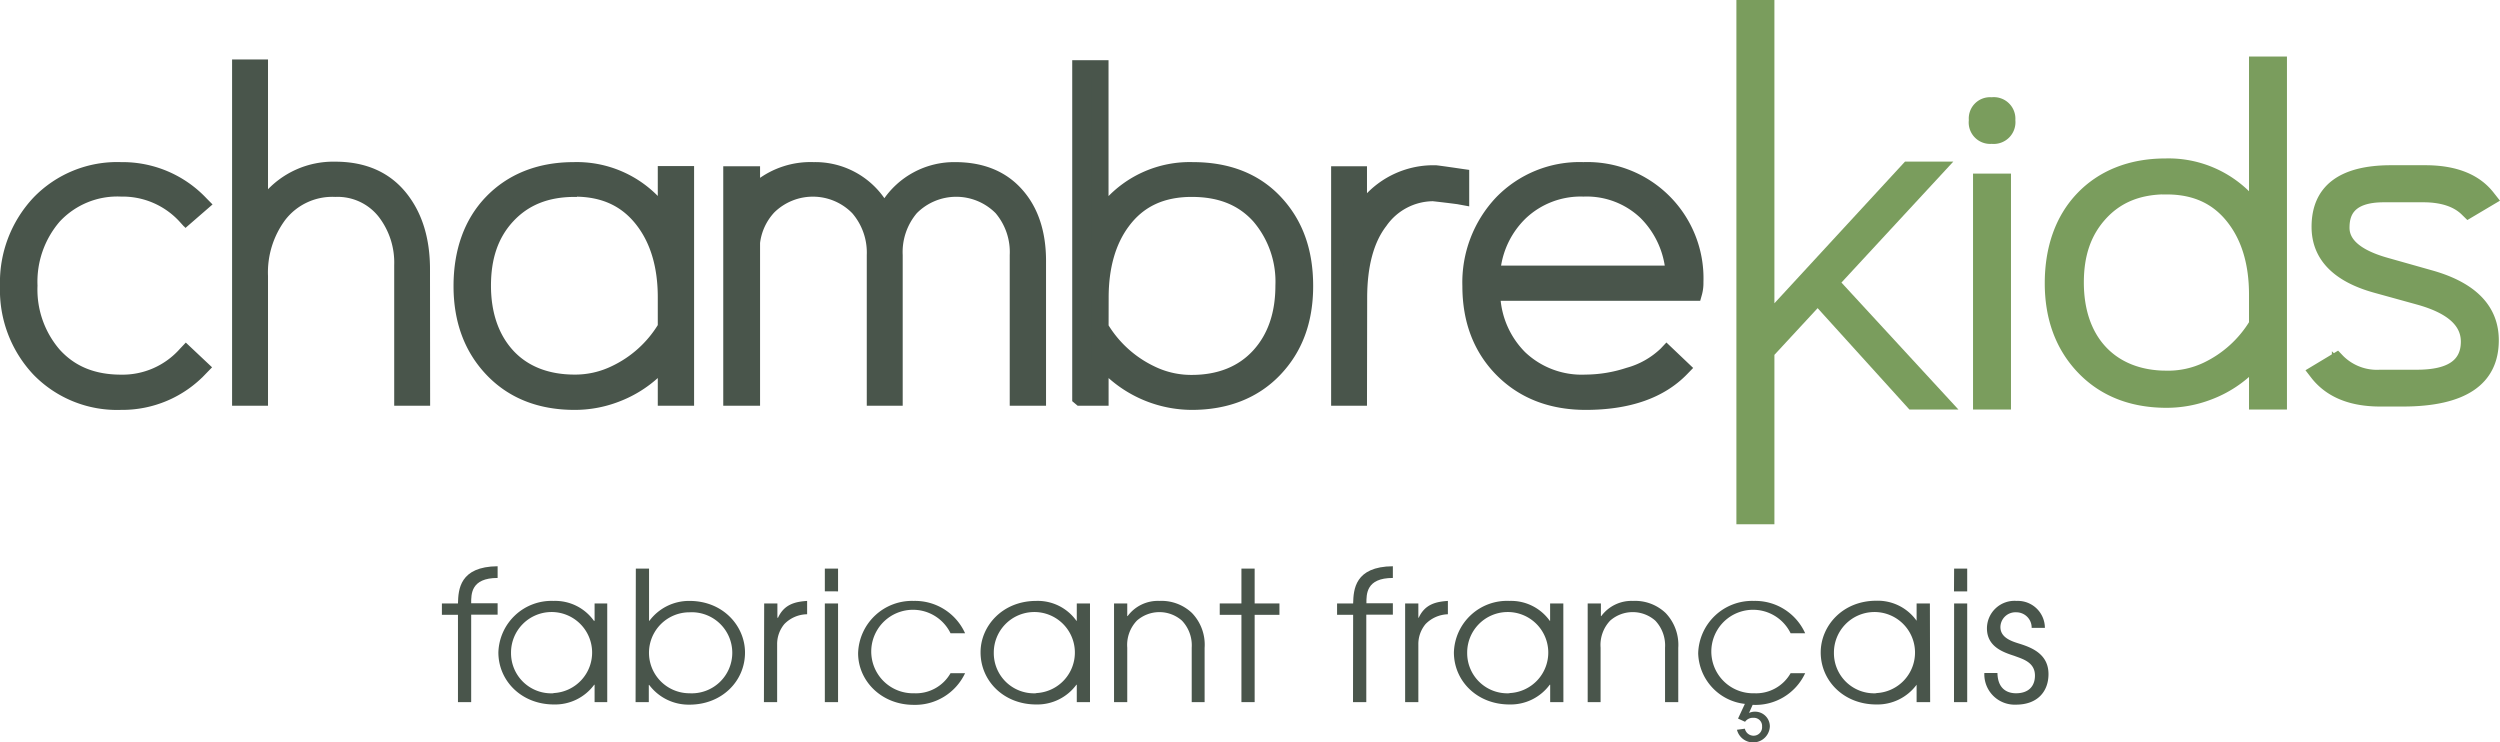
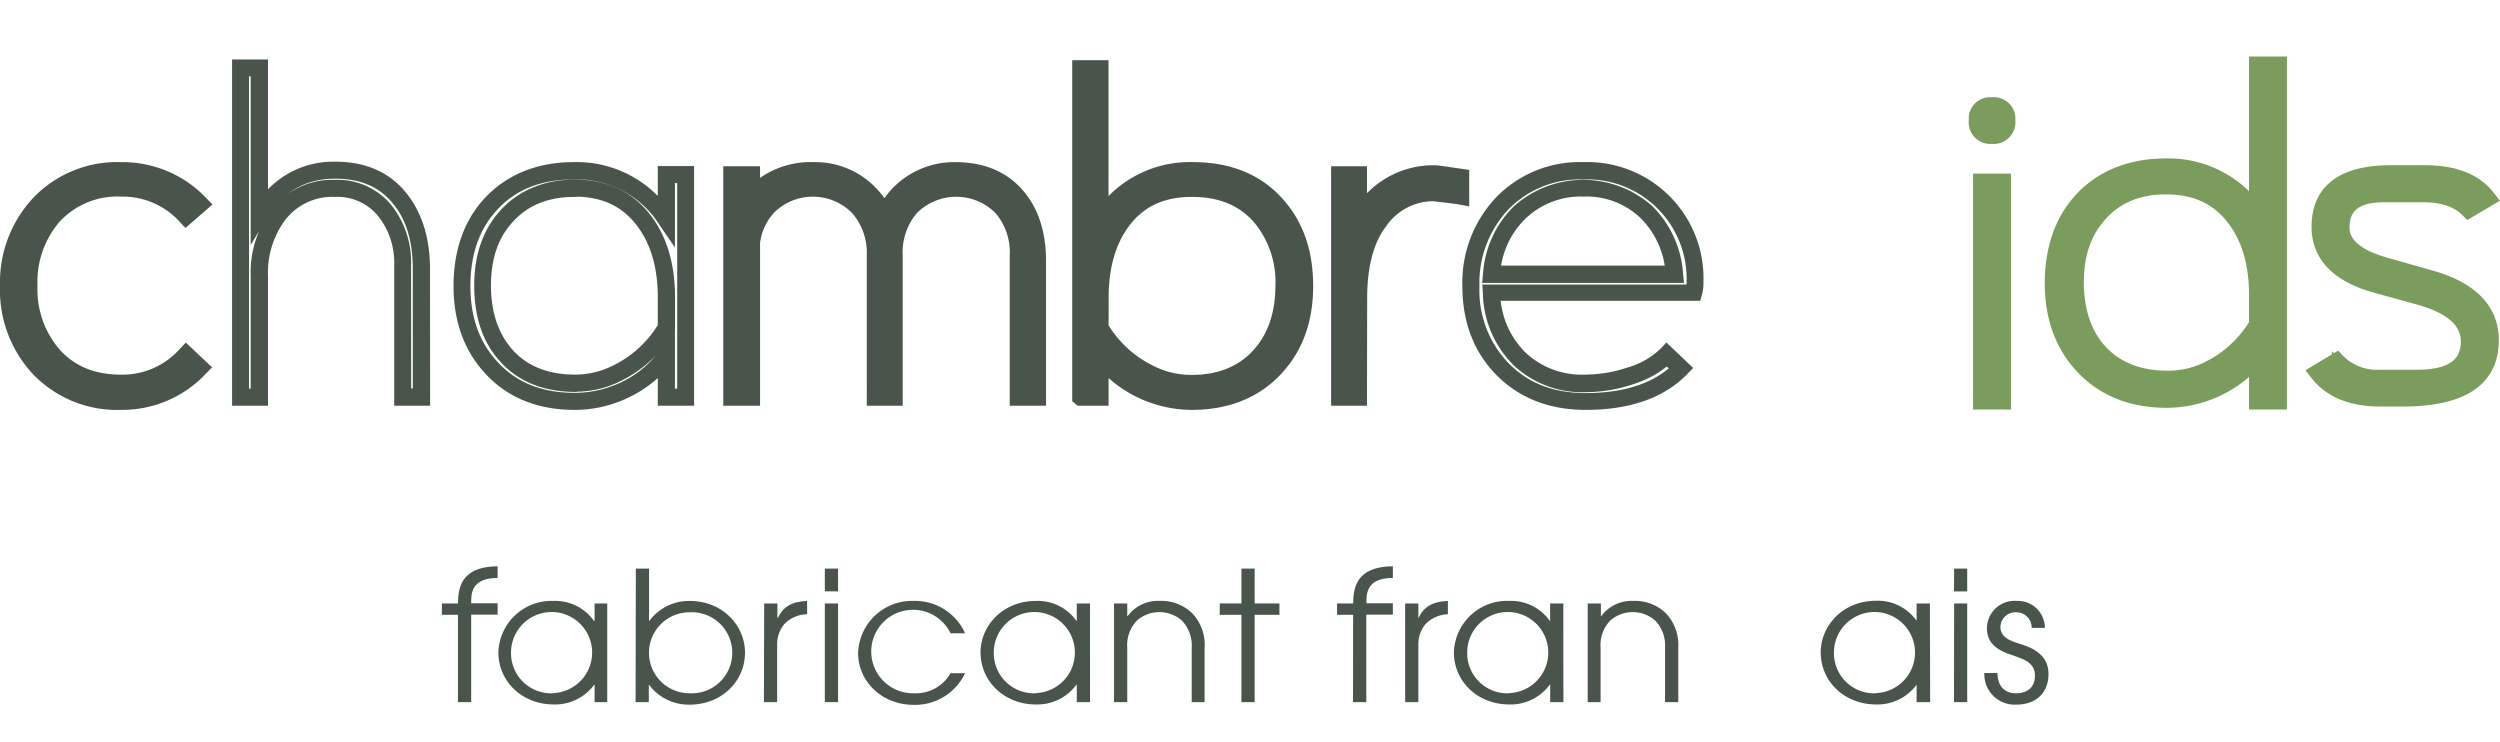
<svg xmlns="http://www.w3.org/2000/svg" id="Calque_1" data-name="Calque 1" viewBox="0 0 395.23 117.37">
  <defs>
    <style>.cls-1{fill:#7a9d5d;stroke:#7a9d5d;stroke-width:1.48px;}.cls-2,.cls-3{fill:#49554b;}.cls-2{stroke:#49554b;stroke-width:0.74px;}</style>
  </defs>
-   <path class="cls-1" d="M279.78,82.14h-4.53V.74h4.53v49.1l21.71-23.55h5.62l-17,18.38L307.92,64h-5.73L287.36,47.62l-7.58,8.19Z" />
  <path class="cls-1" d="M317.14,19a2,2,0,0,1-2.26,2.21A1.92,1.92,0,0,1,312.74,19a1.9,1.9,0,0,1,2.14-2.15C316.39,16.89,317.14,17.6,317.14,19Z" />
  <path class="cls-1" d="M317.18,64h-4.52V28.19h4.52ZM314.88,22A2.65,2.65,0,0,1,312,19a2.62,2.62,0,0,1,2.87-2.88,2.67,2.67,0,0,1,3,2.88A2.7,2.7,0,0,1,314.88,22Zm0-4.36c-1,0-1.41.39-1.41,1.42s.39,1.48,1.41,1.48,1.52-.4,1.52-1.48C316.4,18.19,316.15,17.62,314.88,17.62Z" />
  <path class="cls-1" d="M360.08,10.41v53l-2.43-.61-.63-7a17,17,0,0,1-8,6,17.79,17.79,0,0,1-6.51,1.2q-8,0-12.91-5.07c-3.24-3.38-4.87-7.77-4.87-13.14s1.57-9.87,4.69-13.16,7.48-5.1,12.93-5.1A16.85,16.85,0,0,1,357,34.3V10.41ZM357,51.32V46.55q0-7.38-3.48-12-3.89-5.24-11-5.24-6.75,0-10.71,4.37Q328,37.87,328,44.7t3.78,11.09q3.94,4.32,10.78,4.33a14.53,14.53,0,0,0,6.5-1.49A18.43,18.43,0,0,0,357,51.32Z" />
  <path class="cls-1" d="M356.29,64V57.86a18.66,18.66,0,0,1-7,4.62,18.88,18.88,0,0,1-6.78,1.25c-5.53,0-10.06-1.79-13.43-5.3S324,50.33,324,44.78s1.64-10.25,4.89-13.67,7.82-5.32,13.46-5.32a17.45,17.45,0,0,1,13.94,6.34V9.68h4.52V64Zm1.46-10.56v9.31l1.6.21V11.14h-1.6V36.67l-1.33-2a16,16,0,0,0-14.07-7.46c-5.21,0-9.38,1.63-12.4,4.86s-4.48,7.4-4.48,12.66,1.57,9.41,4.66,12.63,7.26,4.85,12.38,4.85a17.28,17.28,0,0,0,6.25-1.15,16.36,16.36,0,0,0,7.66-5.75Zm-15.22,7.37c-4.74,0-8.55-1.54-11.32-4.57s-4-6.8-4-11.58,1.36-8.61,4-11.54,6.56-4.61,11.26-4.61c5,0,8.87,1.86,11.6,5.53,2.4,3.22,3.62,7.42,3.62,12.47v5l-.1.17a19.27,19.27,0,0,1-8.29,7.59A15.29,15.29,0,0,1,342.53,60.85Zm0-30.83c-4.33,0-7.65,1.35-10.17,4.12s-3.66,6.21-3.66,10.56,1.21,8,3.59,10.6,5.86,4.08,10.24,4.08A13.81,13.81,0,0,0,348.71,58a17.9,17.9,0,0,0,7.58-6.85V46.55c0-4.73-1.13-8.63-3.34-11.59C350.48,31.63,347.07,30,342.53,30Z" />
  <path class="cls-1" d="M393.57,53.78q0,9-13.71,9h-3.57c-4.38,0-7.6-1.28-9.63-3.85l2.73-1.63a9.12,9.12,0,0,0,6.9,2.62h5.79q8.43,0,8.44-5.92c0-3.38-2.69-5.8-8-7.29l-6.8-1.88q-8.76-2.43-8.77-9,0-8.23,11.09-8.23h5.42q6.66,0,9.6,3.69l-2.73,1.62q-2.4-2.43-7.2-2.43h-6.22q-6.9,0-6.9,5.51,0,4.17,7.13,6.16l7.08,2Q393.57,46.84,393.57,53.78Z" />
  <path class="cls-1" d="M379.86,63.53h-3.57c-4.6,0-8-1.39-10.21-4.13l-.51-.66,3.94-2.37.41.43a8.32,8.32,0,0,0,6.37,2.39h5.79c5.18,0,7.7-1.69,7.7-5.18,0-3-2.45-5.18-7.5-6.58l-6.8-1.88c-6.17-1.72-9.3-5-9.3-9.69,0-5.95,4-9,11.82-9h5.42c4.65,0,8.07,1.33,10.18,4l.52.66-3.94,2.34-.41-.4c-1.45-1.47-3.7-2.22-6.68-2.22h-6.22c-5.53,0-6.17,2.73-6.17,4.78,0,2.39,2.22,4.23,6.6,5.46l7.08,2c6.58,1.87,9.92,5.33,9.92,10.31C394.3,60.25,389.44,63.53,379.86,63.53Zm-12.07-4.41c1.9,2,4.76,2.94,8.5,2.94h3.57c8.73,0,13-2.71,13-8.28,0-4.3-2.89-7.21-8.85-8.9l-7.08-2c-5.09-1.43-7.66-3.74-7.66-6.87,0-2.85,1.32-6.25,7.63-6.25h6.22c3.12,0,5.58.76,7.3,2.26l1.49-.89c-1.85-1.84-4.69-2.78-8.46-2.78H378c-7,0-10.35,2.45-10.35,7.5,0,4,2.69,6.73,8.22,8.27l6.8,1.88c5.69,1.58,8.58,4.27,8.58,8,0,3-1.59,6.65-9.17,6.65h-5.79a10,10,0,0,1-7-2.43Z" />
  <path class="cls-2" d="M31.63,32.25l-2.21,1.93a13.64,13.64,0,0,0-10.27-4.44,13.87,13.87,0,0,0-10.72,4.4,15.85,15.85,0,0,0-3.85,11,15.83,15.83,0,0,0,3.85,11,13.77,13.77,0,0,0,10.72,4.39,13.52,13.52,0,0,0,10.27-4.5l2.14,2a16.72,16.72,0,0,1-12.43,5.35A17,17,0,0,1,6.29,58.3,18.07,18.07,0,0,1,1.35,45.23,18.16,18.16,0,0,1,6.29,32.14,17,17,0,0,1,19.13,27,16.86,16.86,0,0,1,31.63,32.25Z" />
  <path class="cls-2" d="M19.13,64.43A18.06,18.06,0,0,1,5.58,59,19.12,19.12,0,0,1,.37,45.23,19.2,19.2,0,0,1,5.58,31.47,18,18,0,0,1,19.13,26a17.87,17.87,0,0,1,13.2,5.56l.73.74-3.71,3.22-.64-.68a12.58,12.58,0,0,0-9.56-4.13,12.8,12.8,0,0,0-10,4.09A14.93,14.93,0,0,0,5.56,45.16a14.91,14.91,0,0,0,3.6,10.36c2.48,2.74,5.75,4.08,10,4.08a12.47,12.47,0,0,0,9.55-4.2l.68-.72L33,58.08l-.69.71A17.76,17.76,0,0,1,19.13,64.43Zm0-36.47A15.9,15.9,0,0,0,7,32.82,17.31,17.31,0,0,0,2.33,45.23,17.21,17.21,0,0,0,7,57.62c3.13,3.26,7.09,4.85,12.13,4.85a15.55,15.55,0,0,0,11-4.35l-.71-.68a14.44,14.44,0,0,1-10.29,4.11A14.75,14.75,0,0,1,7.71,56.84,16.82,16.82,0,0,1,3.6,45.16,16.84,16.84,0,0,1,7.7,33.49a14.86,14.86,0,0,1,11.45-4.73,14.57,14.57,0,0,1,10.31,4.08l.73-.62A15.89,15.89,0,0,0,19.13,28Z" />
-   <path class="cls-2" d="M66.65,62.79h-3V41.94A13.1,13.1,0,0,0,61,33.46,9.65,9.65,0,0,0,53,29.78,10.78,10.78,0,0,0,44,34a15.19,15.19,0,0,0-3,9.69V62.79H38V10.72h3V33.89q4.24-7,12-7c4.48,0,7.93,1.52,10.32,4.58q3.31,4.19,3.31,11.05Z" />
  <path class="cls-2" d="M67.63,63.77H62.69V41.94a12.22,12.22,0,0,0-2.51-7.87A8.63,8.63,0,0,0,53,30.76a9.77,9.77,0,0,0-8.22,3.81A14.3,14.3,0,0,0,42,43.65V63.77H37.06v-54H42V30.88a14,14,0,0,1,11-4.95h0c4.78,0,8.51,1.67,11.09,5,2.33,3,3.52,6.87,3.52,11.65Zm-3-2h1V42.54c0-4.33-1-7.84-3.1-10.44-2.22-2.84-5.34-4.22-9.55-4.22-4.85,0-8.5,2.13-11.17,6.52l-1.81,3V11.7H39V61.82h1V43.65a16.14,16.14,0,0,1,3.23-10.29A11.75,11.75,0,0,1,53,28.8a10.63,10.63,0,0,1,8.69,4,14.13,14.13,0,0,1,2.93,9.1Z" />
-   <path class="cls-2" d="M108.4,62.79h-3.06V56.25a17.26,17.26,0,0,1-8,6,17.82,17.82,0,0,1-6.51,1.2q-8,0-12.91-5.07T73.05,45.23q0-8.22,4.69-13.16t13-5.09a16.8,16.8,0,0,1,14.65,7.78V27.6h3.06Zm-3.06-11V47q0-7.38-3.49-12-3.88-5.23-11-5.24-6.75,0-10.72,4.37-3.84,4.22-3.85,11t3.79,11.09Q84,60.57,90.85,60.57a14.39,14.39,0,0,0,6.5-1.49A18.35,18.35,0,0,0,105.34,51.78Z" />
  <path class="cls-2" d="M90.83,64.43c-5.61,0-10.19-1.81-13.61-5.38s-5.15-8.2-5.15-13.82,1.67-10.36,5-13.83S85,26,90.69,26a17.6,17.6,0,0,1,13.67,5.92V26.62h5V63.77h-5V58.91a19.18,19.18,0,0,1-6.66,4.25A19,19,0,0,1,90.83,64.43ZM90.69,28c-5.15,0-9.27,1.61-12.24,4.78S74,40,74,45.23s1.55,9.29,4.6,12.47,7.07,4.77,12.2,4.77A17,17,0,0,0,97,61.34a16.47,16.47,0,0,0,7.56-5.66l1.77-2.47v8.61h1.1V28.58h-1.1v9.35l-1.79-2.62A15.76,15.76,0,0,0,90.69,28Zm.16,33.59C86,61.55,82.13,60,79.34,56.9c-2.68-2.93-4-6.88-4-11.74s1.38-8.73,4.1-11.71,6.67-4.69,11.44-4.69c5.05,0,9,1.9,11.79,5.63,2.44,3.27,3.68,7.52,3.68,12.62v5l-.14.23A19.42,19.42,0,0,1,97.78,60,15.4,15.4,0,0,1,90.85,61.55Zm0-30.83c-4.25,0-7.52,1.32-10,4s-3.6,6.12-3.6,10.4S78.45,53,80.79,55.59s5.73,4,10.06,4a13.62,13.62,0,0,0,6.07-1.39,17.56,17.56,0,0,0,7.44-6.7V47c0-4.67-1.1-8.52-3.29-11.45C98.65,32.3,95.31,30.72,90.85,30.72Z" />
  <path class="cls-2" d="M164,62.79H161V40.33a10.93,10.93,0,0,0-2.58-7.53,10.12,10.12,0,0,0-14.5,0,10.93,10.93,0,0,0-2.58,7.53V62.79h-3V40.33a10.93,10.93,0,0,0-2.58-7.53,10,10,0,0,0-14.29-.15,10.12,10.12,0,0,0-2.62,5.6V62.79h-3.12V27.63h3.12v3.56q3.5-4.2,9.82-4.21c4.82,0,8.55,2.28,11.16,6.84Q143.9,27,151,27q6.28,0,9.75,4.07Q164,34.88,164,41.27Z" />
  <path class="cls-2" d="M165,63.77h-5V40.33a9.89,9.89,0,0,0-2.33-6.88,9.15,9.15,0,0,0-13,0,9.89,9.89,0,0,0-2.33,6.88V63.77h-4.94V40.33A9.9,9.9,0,0,0,135,33.45a9.08,9.08,0,0,0-12.85-.13,9,9,0,0,0-2.36,5.07V63.77h-5.08V26.65h5.08v2.2A13.61,13.61,0,0,1,128.63,26a12.94,12.94,0,0,1,11.18,6A13.15,13.15,0,0,1,151,26c4.48,0,8,1.48,10.49,4.41,2.33,2.71,3.51,6.36,3.51,10.85Zm-3.06-2H163V41.27c0-4-1-7.23-3-9.58-2.13-2.51-5.07-3.73-9-3.73-4.4,0-7.79,2.08-10.36,6.36l-.85,1.43L139,34.3C136.5,30,133.12,28,128.63,28c-3.94,0-6.91,1.26-9.06,3.86l-1.74,2.08V28.61h-1.16V61.82h1.16V38.25A11.19,11.19,0,0,1,120.72,32a10.22,10.22,0,0,1,7.77-3.22,10.12,10.12,0,0,1,8,3.39,11.88,11.88,0,0,1,2.83,8.18V61.82h1V40.33a12,12,0,0,1,2.82-8.18,11.11,11.11,0,0,1,16,0,12,12,0,0,1,2.82,8.18Z" />
  <path class="cls-2" d="M206.2,45.23q0,8.07-4.85,13.15t-12.93,5.07a17.82,17.82,0,0,1-6.51-1.2,17,17,0,0,1-8-6v6.54h-3l0,0V10.87h3.09V34.76A16.86,16.86,0,0,1,188.59,27q8.16,0,12.92,5.09T206.2,45.23ZM203,45.16q0-6.79-3.85-11T188.4,29.74q-7.18,0-11,5.2-3.47,4.62-3.46,12.07v4.77a18.4,18.4,0,0,0,8,7.3,14.36,14.36,0,0,0,6.5,1.49q6.79,0,10.75-4.36Q203,52,203,45.16Z" />
  <path class="cls-2" d="M188.42,64.43a19.54,19.54,0,0,1-13.53-5.51v4.85H170.5l-.62-.52,0-.49V9.89h5V31.94A17.64,17.64,0,0,1,188.59,26c5.7,0,10.29,1.81,13.64,5.39s5,8.12,5,13.83-1.73,10.27-5.13,13.82S194.05,64.43,188.42,64.43ZM172.93,53.18l1.78,2.5a16.17,16.17,0,0,0,7.55,5.66,17.08,17.08,0,0,0,6.16,1.13c5.08,0,9.19-1.6,12.22-4.77s4.58-7.37,4.58-12.47-1.48-9.39-4.42-12.48S193.8,28,188.59,28a15.8,15.8,0,0,0-13.87,7.36l-1.79,2.6V11.85H171.8v50h1.13Zm15.47,8.37A15.4,15.4,0,0,1,181.47,60a19.37,19.37,0,0,1-8.4-7.69l-.14-.23V47c0-5.16,1.23-9.41,3.65-12.65,2.74-3.71,6.72-5.6,11.82-5.6,4.78,0,8.62,1.58,11.44,4.69a16.87,16.87,0,0,1,4.1,11.71c0,4.82-1.37,8.76-4.07,11.71C197.06,60,193.2,61.55,188.4,61.55Zm-13.51-10a17.63,17.63,0,0,0,7.44,6.7,13.59,13.59,0,0,0,6.07,1.39c4.22,0,7.59-1.36,10-4S202,49.47,202,45.16a15,15,0,0,0-3.59-10.4c-2.46-2.72-5.73-4-10-4-4.51,0-7.86,1.57-10.25,4.8-2.16,2.9-3.26,6.76-3.26,11.49Z" />
  <path class="cls-2" d="M230.94,31l-.21,0c.24,0-1.12-.17-4.11-.5a10.44,10.44,0,0,0-8.55,4.44q-3.3,4.26-3.31,12.19V62.79h-3V27.63h3v6.88a13.58,13.58,0,0,1,12.3-7l3.88.54Z" />
  <path class="cls-2" d="M215.74,63.77h-4.93V26.65h4.93V31.5a14.3,14.3,0,0,1,11.32-5c.53.06,1.83.24,4,.56l.84.12v5l-1.36-.25v-.16l0,.15c-.12,0-.8-.12-4-.48a9.45,9.45,0,0,0-7.67,4.07c-2.05,2.65-3.1,6.55-3.1,11.59Zm-3-2h1V47.07c0-5.49,1.19-9.79,3.52-12.79a11.39,11.39,0,0,1,9.24-4.82h.19c1.46.16,2.5.28,3.23.38v-1l-3-.42A12.52,12.52,0,0,0,215.6,35l-1.82,3v-9.4h-1Z" />
-   <path class="cls-2" d="M268,44.61a5.61,5.61,0,0,1-.19,1.6h-32a15.16,15.16,0,0,0,4.4,10.43,14.36,14.36,0,0,0,10.51,3.93,22.33,22.33,0,0,0,6.87-1.12,13.67,13.67,0,0,0,6-3.39l2.26,2.16q-5.1,5.22-15.09,5.23-8.08,0-13.11-5.07t-5-13.15a18.17,18.17,0,0,1,5-13.09A18.53,18.53,0,0,1,263,32,17.16,17.16,0,0,1,268,44.61Zm-3.24-1.26a15.25,15.25,0,0,0-4.47-9.85,15.14,15.14,0,0,0-20,0,15.14,15.14,0,0,0-4.5,9.85Z" />
  <path class="cls-2" d="M250.69,64.43c-5.63,0-10.28-1.81-13.81-5.36s-5.32-8.21-5.32-13.84a19.21,19.21,0,0,1,5.22-13.76A18,18,0,0,1,250.32,26a18,18,0,0,1,18.61,18.6,6.66,6.66,0,0,1-.22,1.87l-.2.71H236.84a13.91,13.91,0,0,0,4,8.75,13.35,13.35,0,0,0,9.83,3.66,21.4,21.4,0,0,0,6.56-1.08,12.93,12.93,0,0,0,5.56-3.13l.67-.71,3.69,3.51-.69.71C262.9,62.57,257.59,64.43,250.69,64.43ZM250.32,28a16.13,16.13,0,0,0-12.13,4.86,17.31,17.31,0,0,0-4.67,12.41,17,17,0,0,0,4.75,12.46c3.2,3.22,7.26,4.78,12.42,4.78,5.89,0,10.49-1.43,13.67-4.25l-.84-.8a15.86,15.86,0,0,1-5.67,3,23.12,23.12,0,0,1-7.16,1.17,15.43,15.43,0,0,1-11.2-4.21,16.17,16.17,0,0,1-4.69-11.07l-.06-1H267a6.05,6.05,0,0,0,0-.63A16.08,16.08,0,0,0,250.32,28Zm14.4,16.36h-30l.1-1.07a16.17,16.17,0,0,1,4.81-10.45,16.08,16.08,0,0,1,21.32,0,16.2,16.2,0,0,1,4.76,10.45l.1,1.07Zm-27.84-2h26.73a14,14,0,0,0-4-8.16,12.69,12.69,0,0,0-9.28-3.49A13,13,0,0,0,241,34.21,13.78,13.78,0,0,0,236.88,42.37Z" />
  <path class="cls-3" d="M72.4,97.2H69.86V95.4H72.4c.06-2.17.24-5.83,6.27-5.88v1.85c-4.24,0-4.18,2.57-4.18,4h4.18v1.8H74.49V111H72.4Z" />
  <path class="cls-3" d="M96,111H94v-2.75h-.06a7.67,7.67,0,0,1-6.37,3.12c-5.13,0-8.78-3.74-8.78-8.23A8.4,8.4,0,0,1,87.52,95a7.51,7.51,0,0,1,6.37,3.14H94V95.4H96Zm-8.52-1.43a6.41,6.41,0,1,0-6.69-6.34A6.35,6.35,0,0,0,87.52,109.6Z" />
  <path class="cls-3" d="M100.52,89.89h2.09v8.25h.06A7.81,7.81,0,0,1,109,95c5.35,0,8.78,4,8.78,8.17,0,4.49-3.64,8.23-8.78,8.23a7.79,7.79,0,0,1-6.37-3.12h-.06V111h-2.09ZM109,96.8a6.4,6.4,0,1,0,0,12.8,6.41,6.41,0,1,0,0-12.8Z" />
  <path class="cls-3" d="M120.81,95.4h2.09v2.26H123c1-2.2,2.84-2.54,4.6-2.66v2.11A5.11,5.11,0,0,0,124,98.66a4.94,4.94,0,0,0-1.14,3.23V111h-2.09Z" />
  <path class="cls-3" d="M130.4,89.89h2.09v3.6H130.4Zm0,5.51h2.09V111H130.4Z" />
  <path class="cls-3" d="M152.57,106.43a8.73,8.73,0,0,1-8.13,5c-5.11,0-8.78-3.8-8.78-8.17A8.52,8.52,0,0,1,144.44,95a8.67,8.67,0,0,1,8.13,5.11h-2.3a6.6,6.6,0,1,0-5.77,9.49,6.3,6.3,0,0,0,5.77-3.17Z" />
  <path class="cls-3" d="M172.32,111h-2.09v-2.75h-.06a7.67,7.67,0,0,1-6.36,3.12c-5.14,0-8.79-3.74-8.79-8.23C155,99,158.46,95,163.81,95a7.5,7.5,0,0,1,6.36,3.14h.06V95.4h2.09Zm-8.51-1.43a6.41,6.41,0,1,0-6.7-6.34A6.35,6.35,0,0,0,163.81,109.6Z" />
  <path class="cls-3" d="M176.12,95.4h2.09v2h.06a5.93,5.93,0,0,1,5-2.4,7,7,0,0,1,5.17,1.91,7.23,7.23,0,0,1,2,5.52V111H188.4v-8.6a5.67,5.67,0,0,0-1.55-4.29,5.39,5.39,0,0,0-7.11,0,5.56,5.56,0,0,0-1.53,4.29V111h-2.09Z" />
  <path class="cls-3" d="M196.26,97.2h-3.43V95.4h3.43V89.89h2.09V95.4h3.92v1.8h-3.92V111h-2.09Z" />
  <path class="cls-3" d="M213.92,97.2h-2.54V95.4h2.54c.06-2.17.24-5.83,6.28-5.88v1.85c-4.24,0-4.18,2.57-4.18,4h4.18v1.8H216V111h-2.1Z" />
  <path class="cls-3" d="M222.14,95.4h2.09v2.26h.06c1-2.2,2.84-2.54,4.61-2.66v2.11a5.14,5.14,0,0,0-3.53,1.55,4.94,4.94,0,0,0-1.14,3.23V111h-2.09Z" />
  <path class="cls-3" d="M247.16,111h-2.09v-2.75H245a7.67,7.67,0,0,1-6.37,3.12c-5.14,0-8.78-3.74-8.78-8.23A8.4,8.4,0,0,1,238.64,95,7.51,7.51,0,0,1,245,98.14h.06V95.4h2.09Zm-8.52-1.43a6.41,6.41,0,1,0-6.69-6.34A6.35,6.35,0,0,0,238.64,109.6Z" />
  <path class="cls-3" d="M251,95.4h2.09v2h.06a5.93,5.93,0,0,1,5-2.4,7,7,0,0,1,5.17,1.91,7.27,7.27,0,0,1,2,5.52V111h-2.09v-8.6a5.71,5.71,0,0,0-1.55-4.29,5.4,5.4,0,0,0-7.12,0,5.59,5.59,0,0,0-1.52,4.29V111H251Z" />
-   <path class="cls-3" d="M275.85,115.2a1.41,1.41,0,0,0,1.38,1.11,1.34,1.34,0,0,0,1.34-1.45,1.29,1.29,0,0,0-1.34-1.38,1.52,1.52,0,0,0-1.35.63l-1.11-.51,1.08-2.32a8.29,8.29,0,0,1-7.38-8A8.52,8.52,0,0,1,277.26,95a8.66,8.66,0,0,1,8.12,5.11h-2.3a6.6,6.6,0,1,0-5.77,9.49,6.29,6.29,0,0,0,5.77-3.17h2.3a8.66,8.66,0,0,1-8.3,5l-.57,1.28a2.16,2.16,0,0,1,.95-.2,2.33,2.33,0,0,1,2.34,2.32,2.64,2.64,0,0,1-5.2.54Z" />
  <path class="cls-3" d="M305.14,111H303v-2.75H303a7.69,7.69,0,0,1-6.37,3.12c-5.14,0-8.79-3.74-8.79-8.23,0-4.17,3.44-8.17,8.79-8.17A7.53,7.53,0,0,1,303,98.14H303V95.4h2.1Zm-8.52-1.43a6.41,6.41,0,1,0-6.69-6.34A6.35,6.35,0,0,0,296.62,109.6Z" />
  <path class="cls-3" d="M308.93,89.89H311v3.6h-2.09Zm0,5.51H311V111h-2.09Z" />
  <path class="cls-3" d="M315.78,106.4c.06,3,2.18,3.2,2.93,3.2,2,0,3-1.12,3-2.8,0-2.14-2-2.63-3.25-3.11-1.68-.55-4.34-1.4-4.34-4.35A4.36,4.36,0,0,1,318.82,95a4.28,4.28,0,0,1,4.46,4.26h-2.09a2.42,2.42,0,0,0-2.45-2.46,2.37,2.37,0,0,0-2.49,2.34c0,1.66,1.74,2.23,2.93,2.6,1.92.6,4.67,1.6,4.67,4.83,0,2.69-1.68,4.83-5.14,4.83a4.8,4.8,0,0,1-5-5Z" />
</svg>